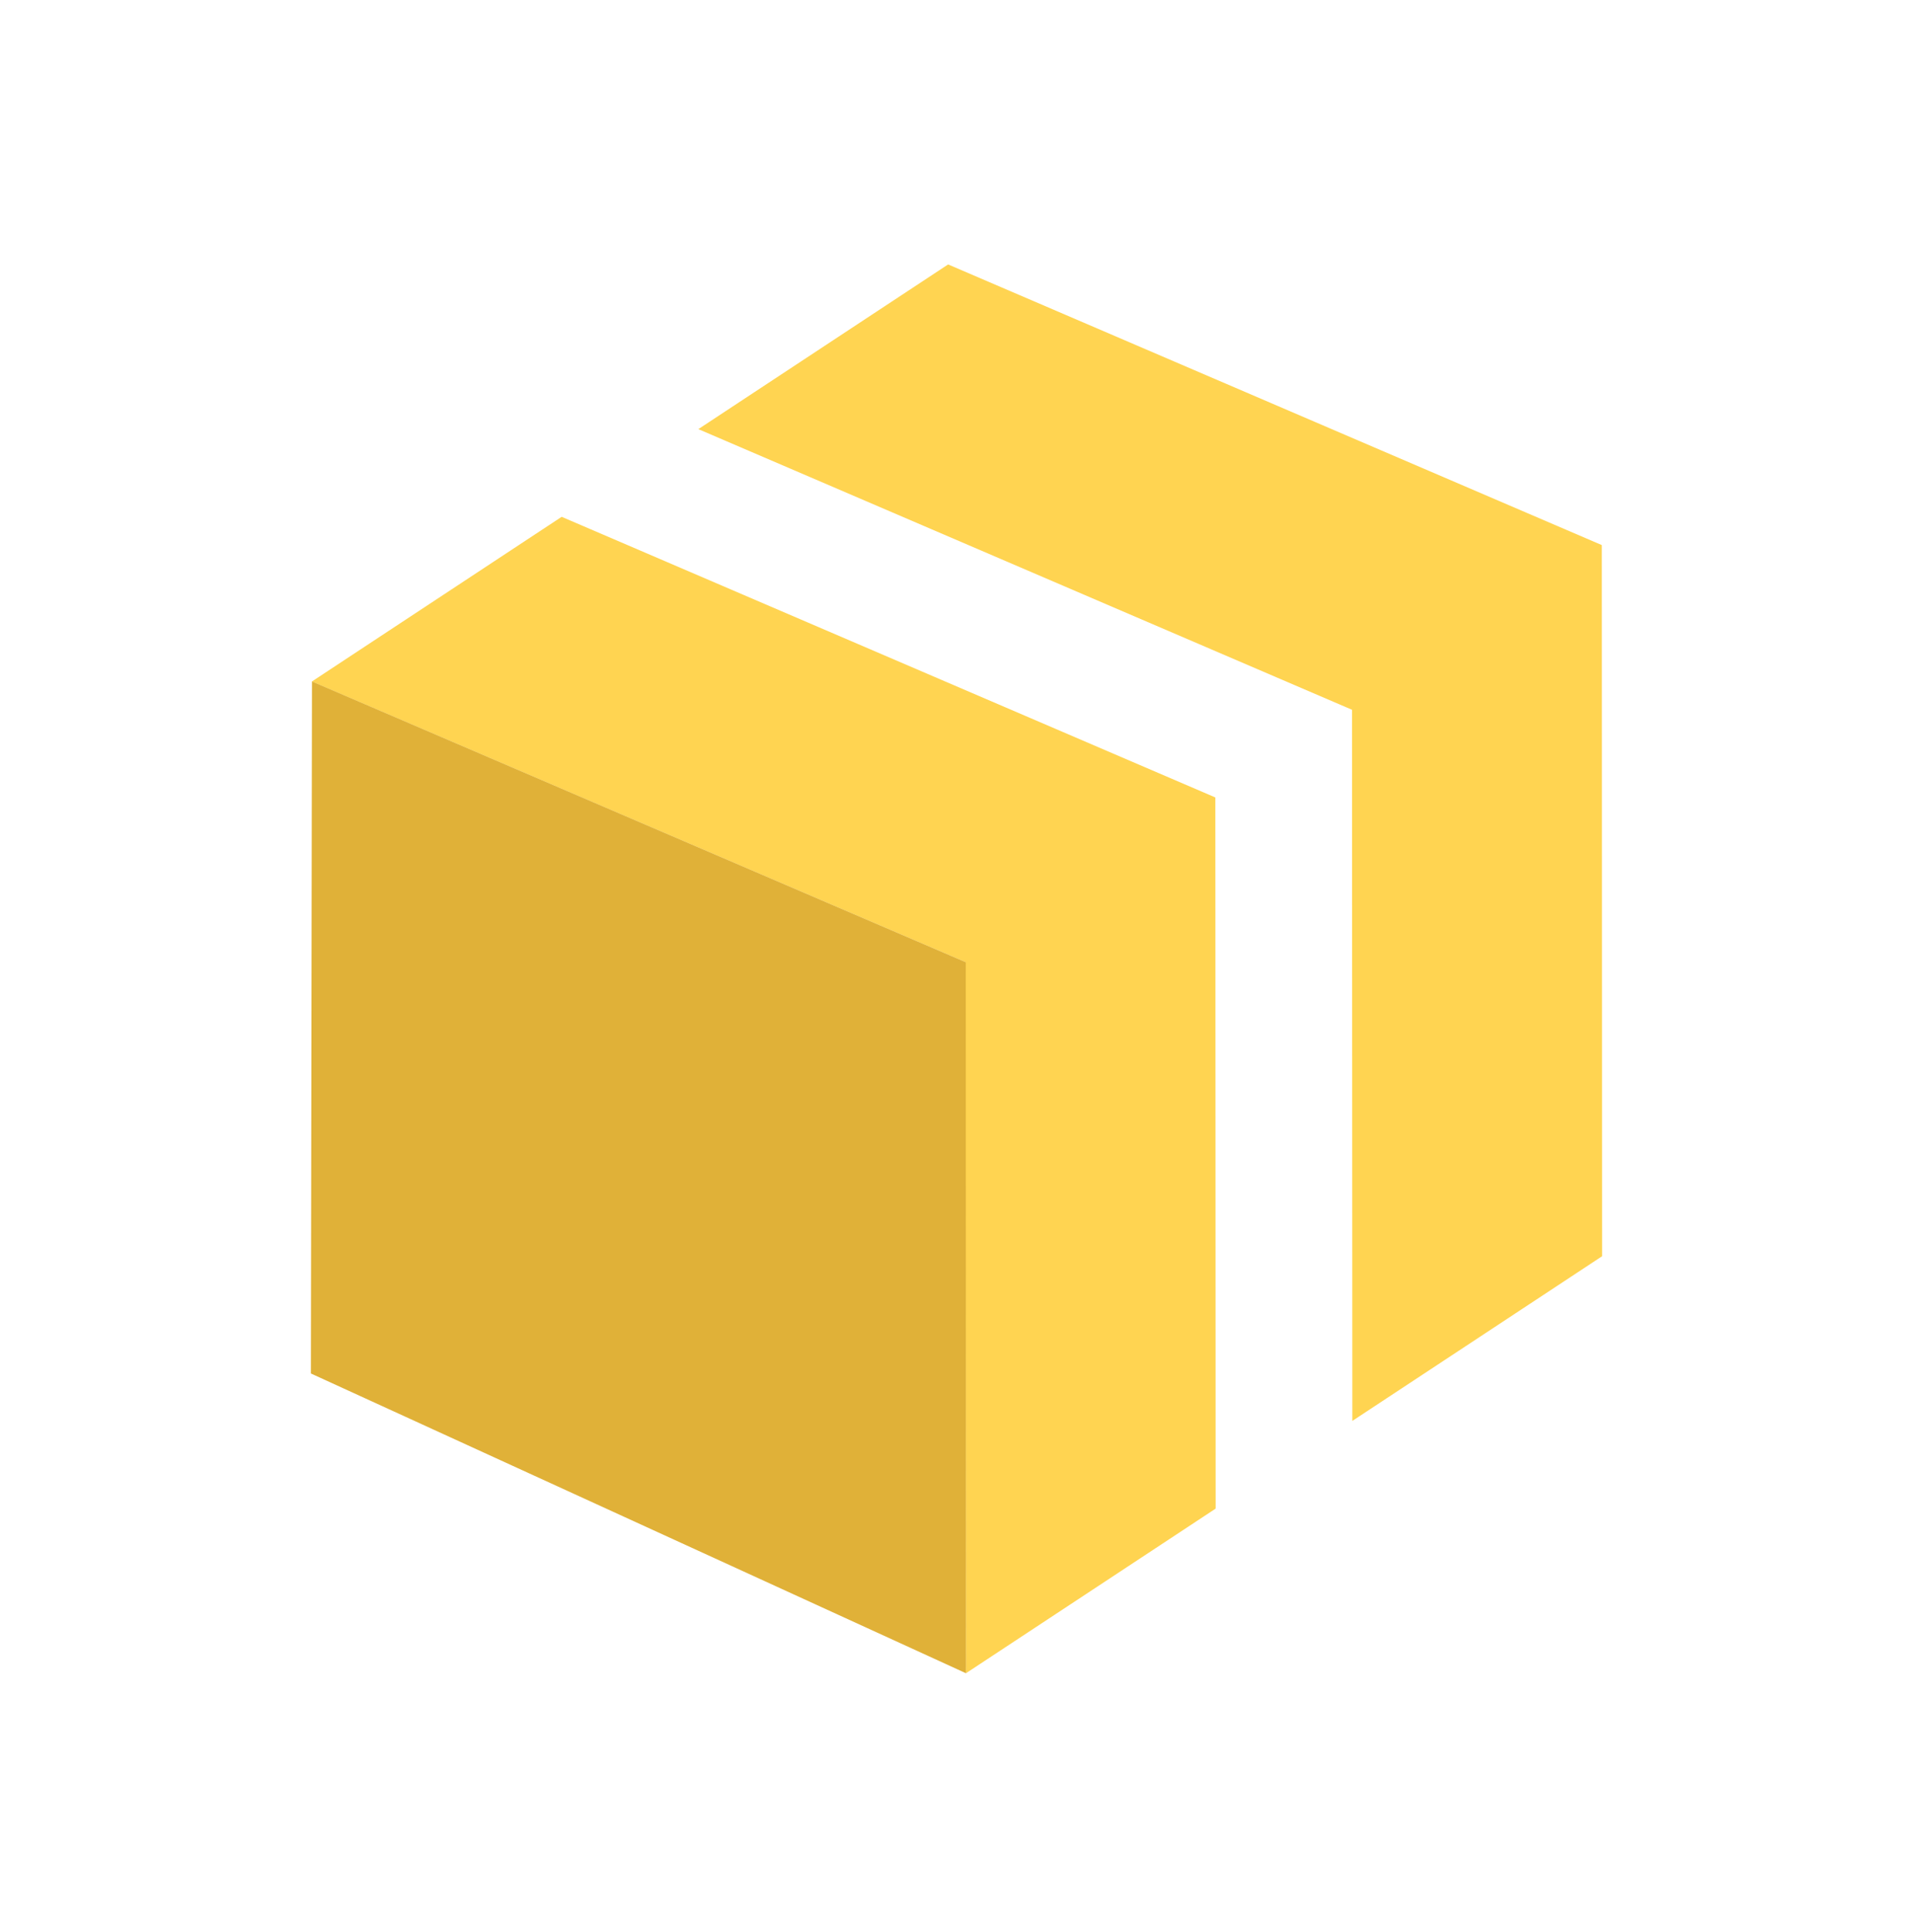
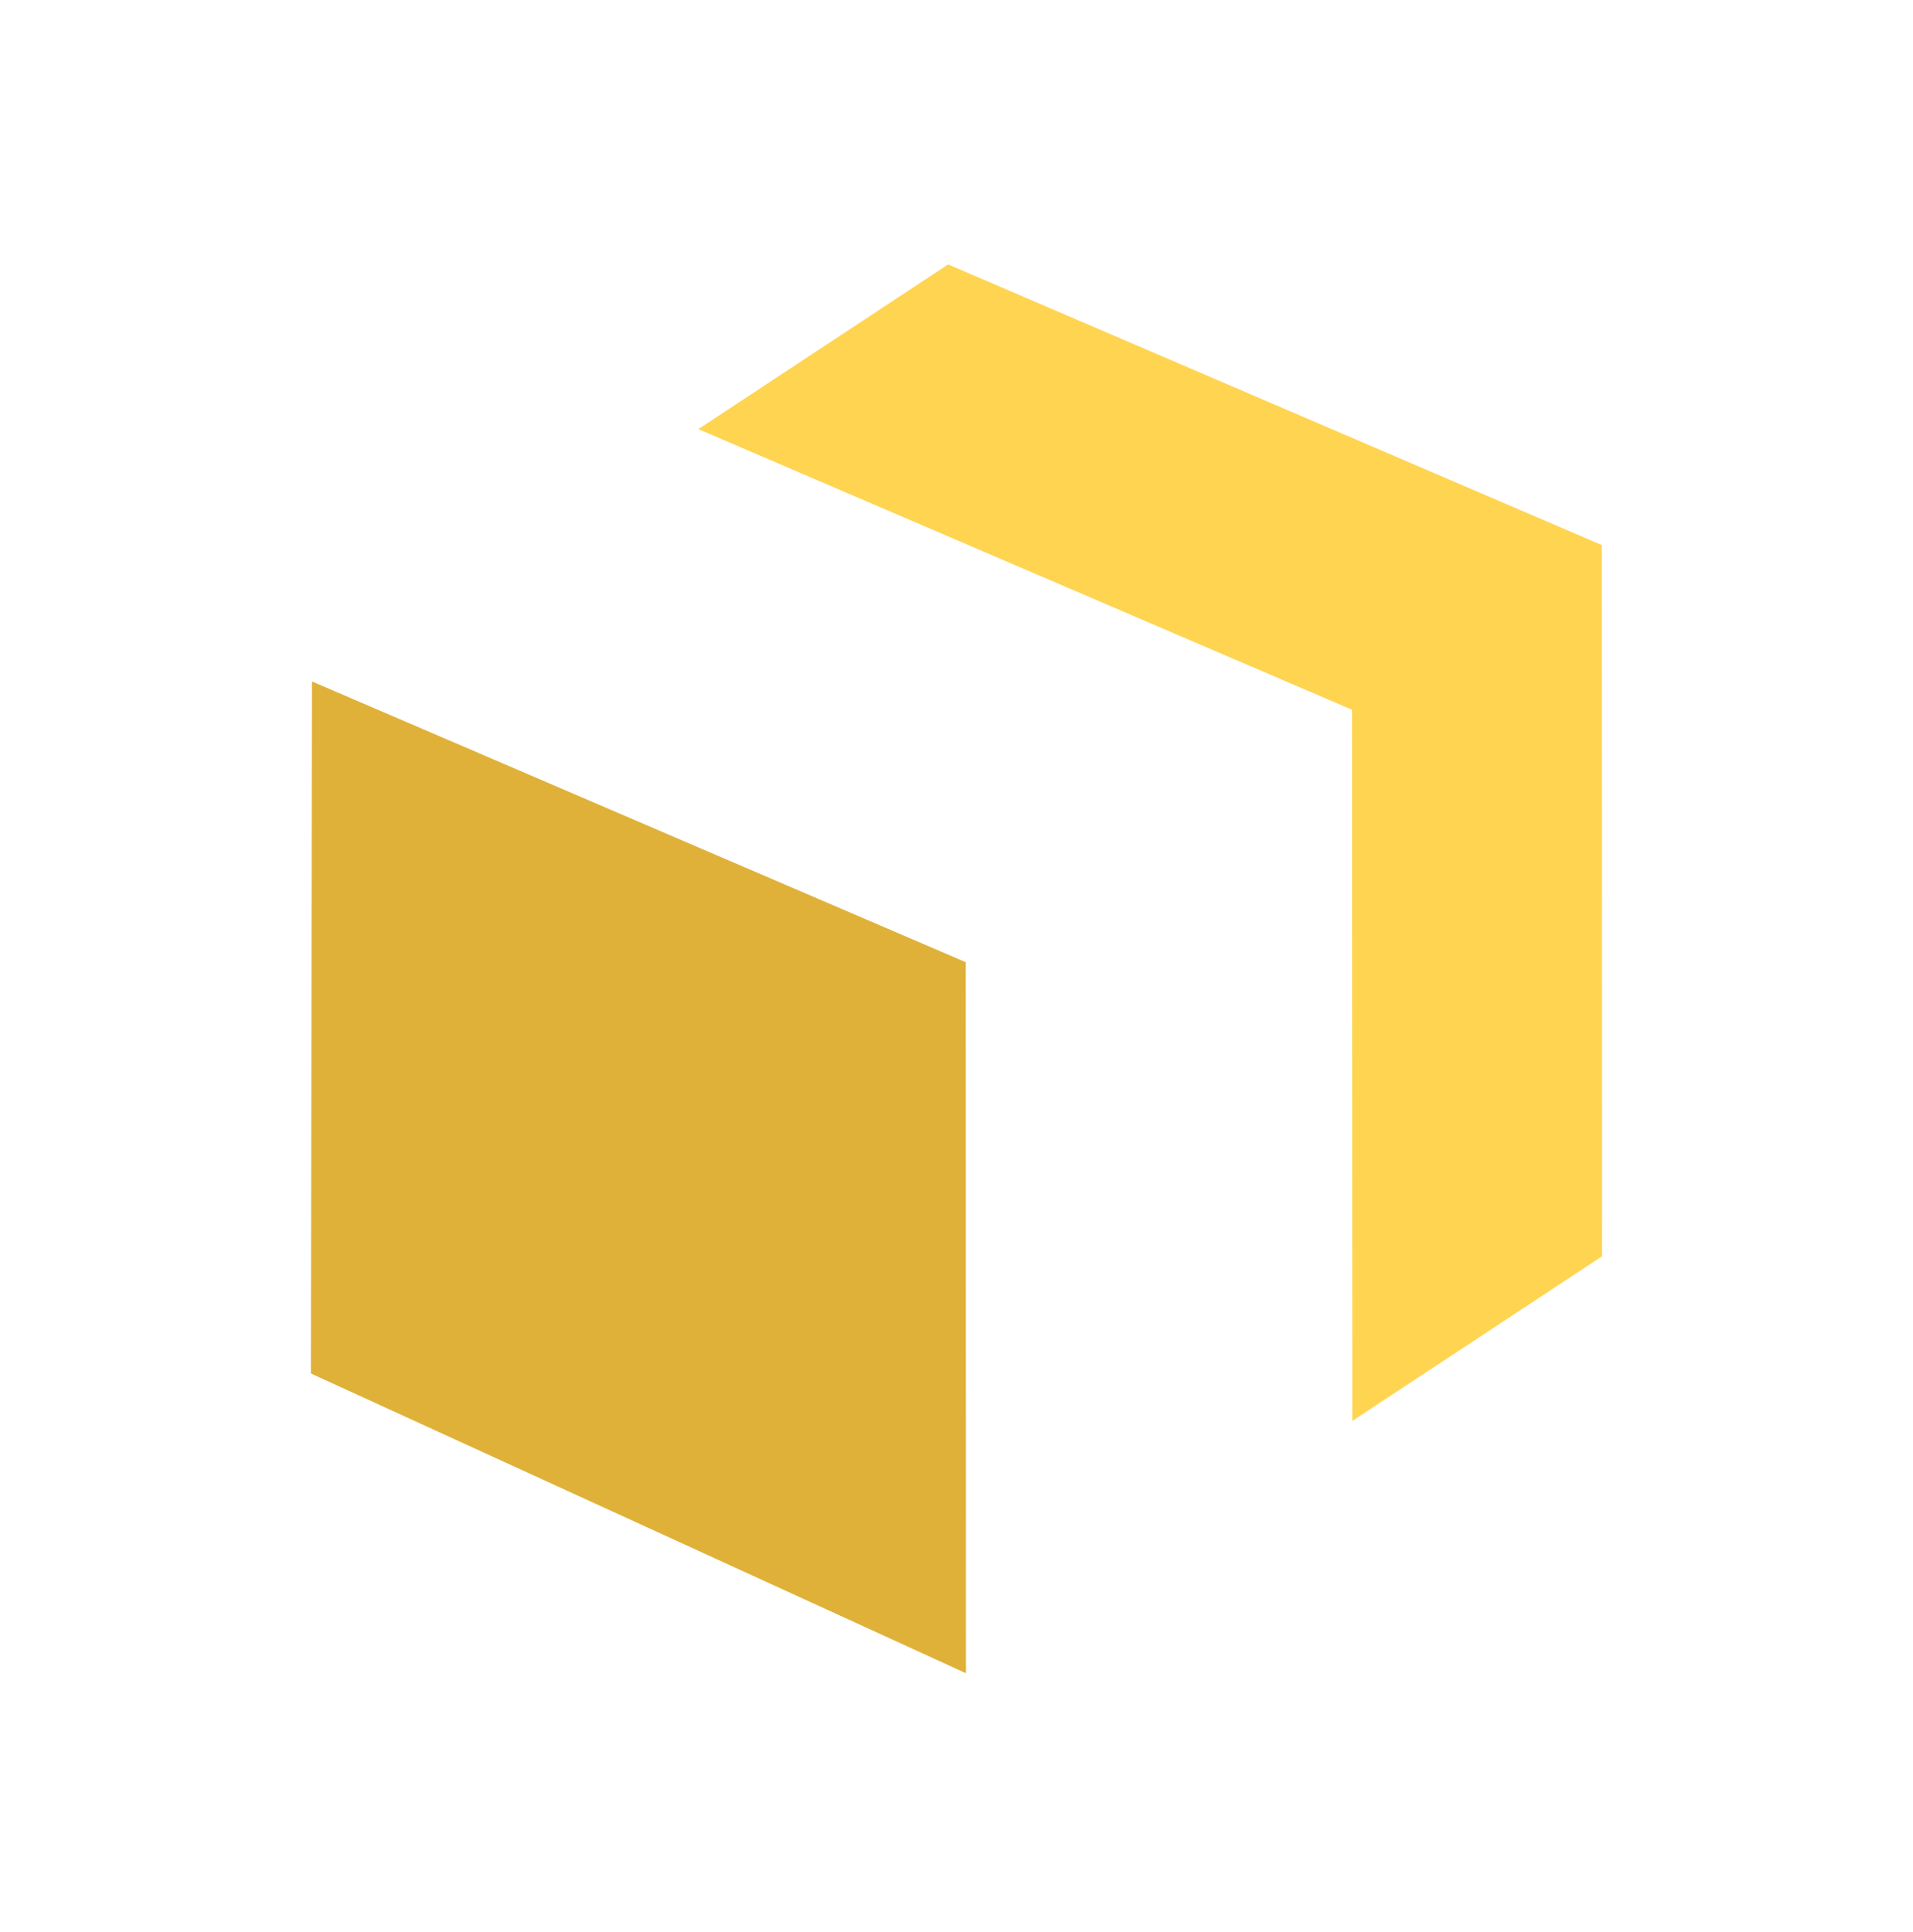
<svg xmlns="http://www.w3.org/2000/svg" version="1.1" width="100" height="101">
  <svg width="100" height="101" viewBox="0 0 100 101" fill="none">
    <path d="M83.733 28.496L49.562 13.824L36.505 22.434L70.675 37.105L70.692 74.282L83.749 65.672L83.733 28.496Z" fill="#FFD451" />
-     <path d="M63.531 41.689L29.36 27.018L16.302 35.628L50.473 50.299L50.49 87.476L63.547 78.866L63.531 41.689Z" fill="#FFD451" />
    <path d="M50.485 50.302L16.308 35.626L16.251 71.802L50.496 87.473L50.485 50.302Z" fill="#E0B138" />
  </svg>
  <style>@media (prefers-color-scheme: light) { :root { filter: none; } }
@media (prefers-color-scheme: dark) { :root { filter: none; } }
</style>
</svg>